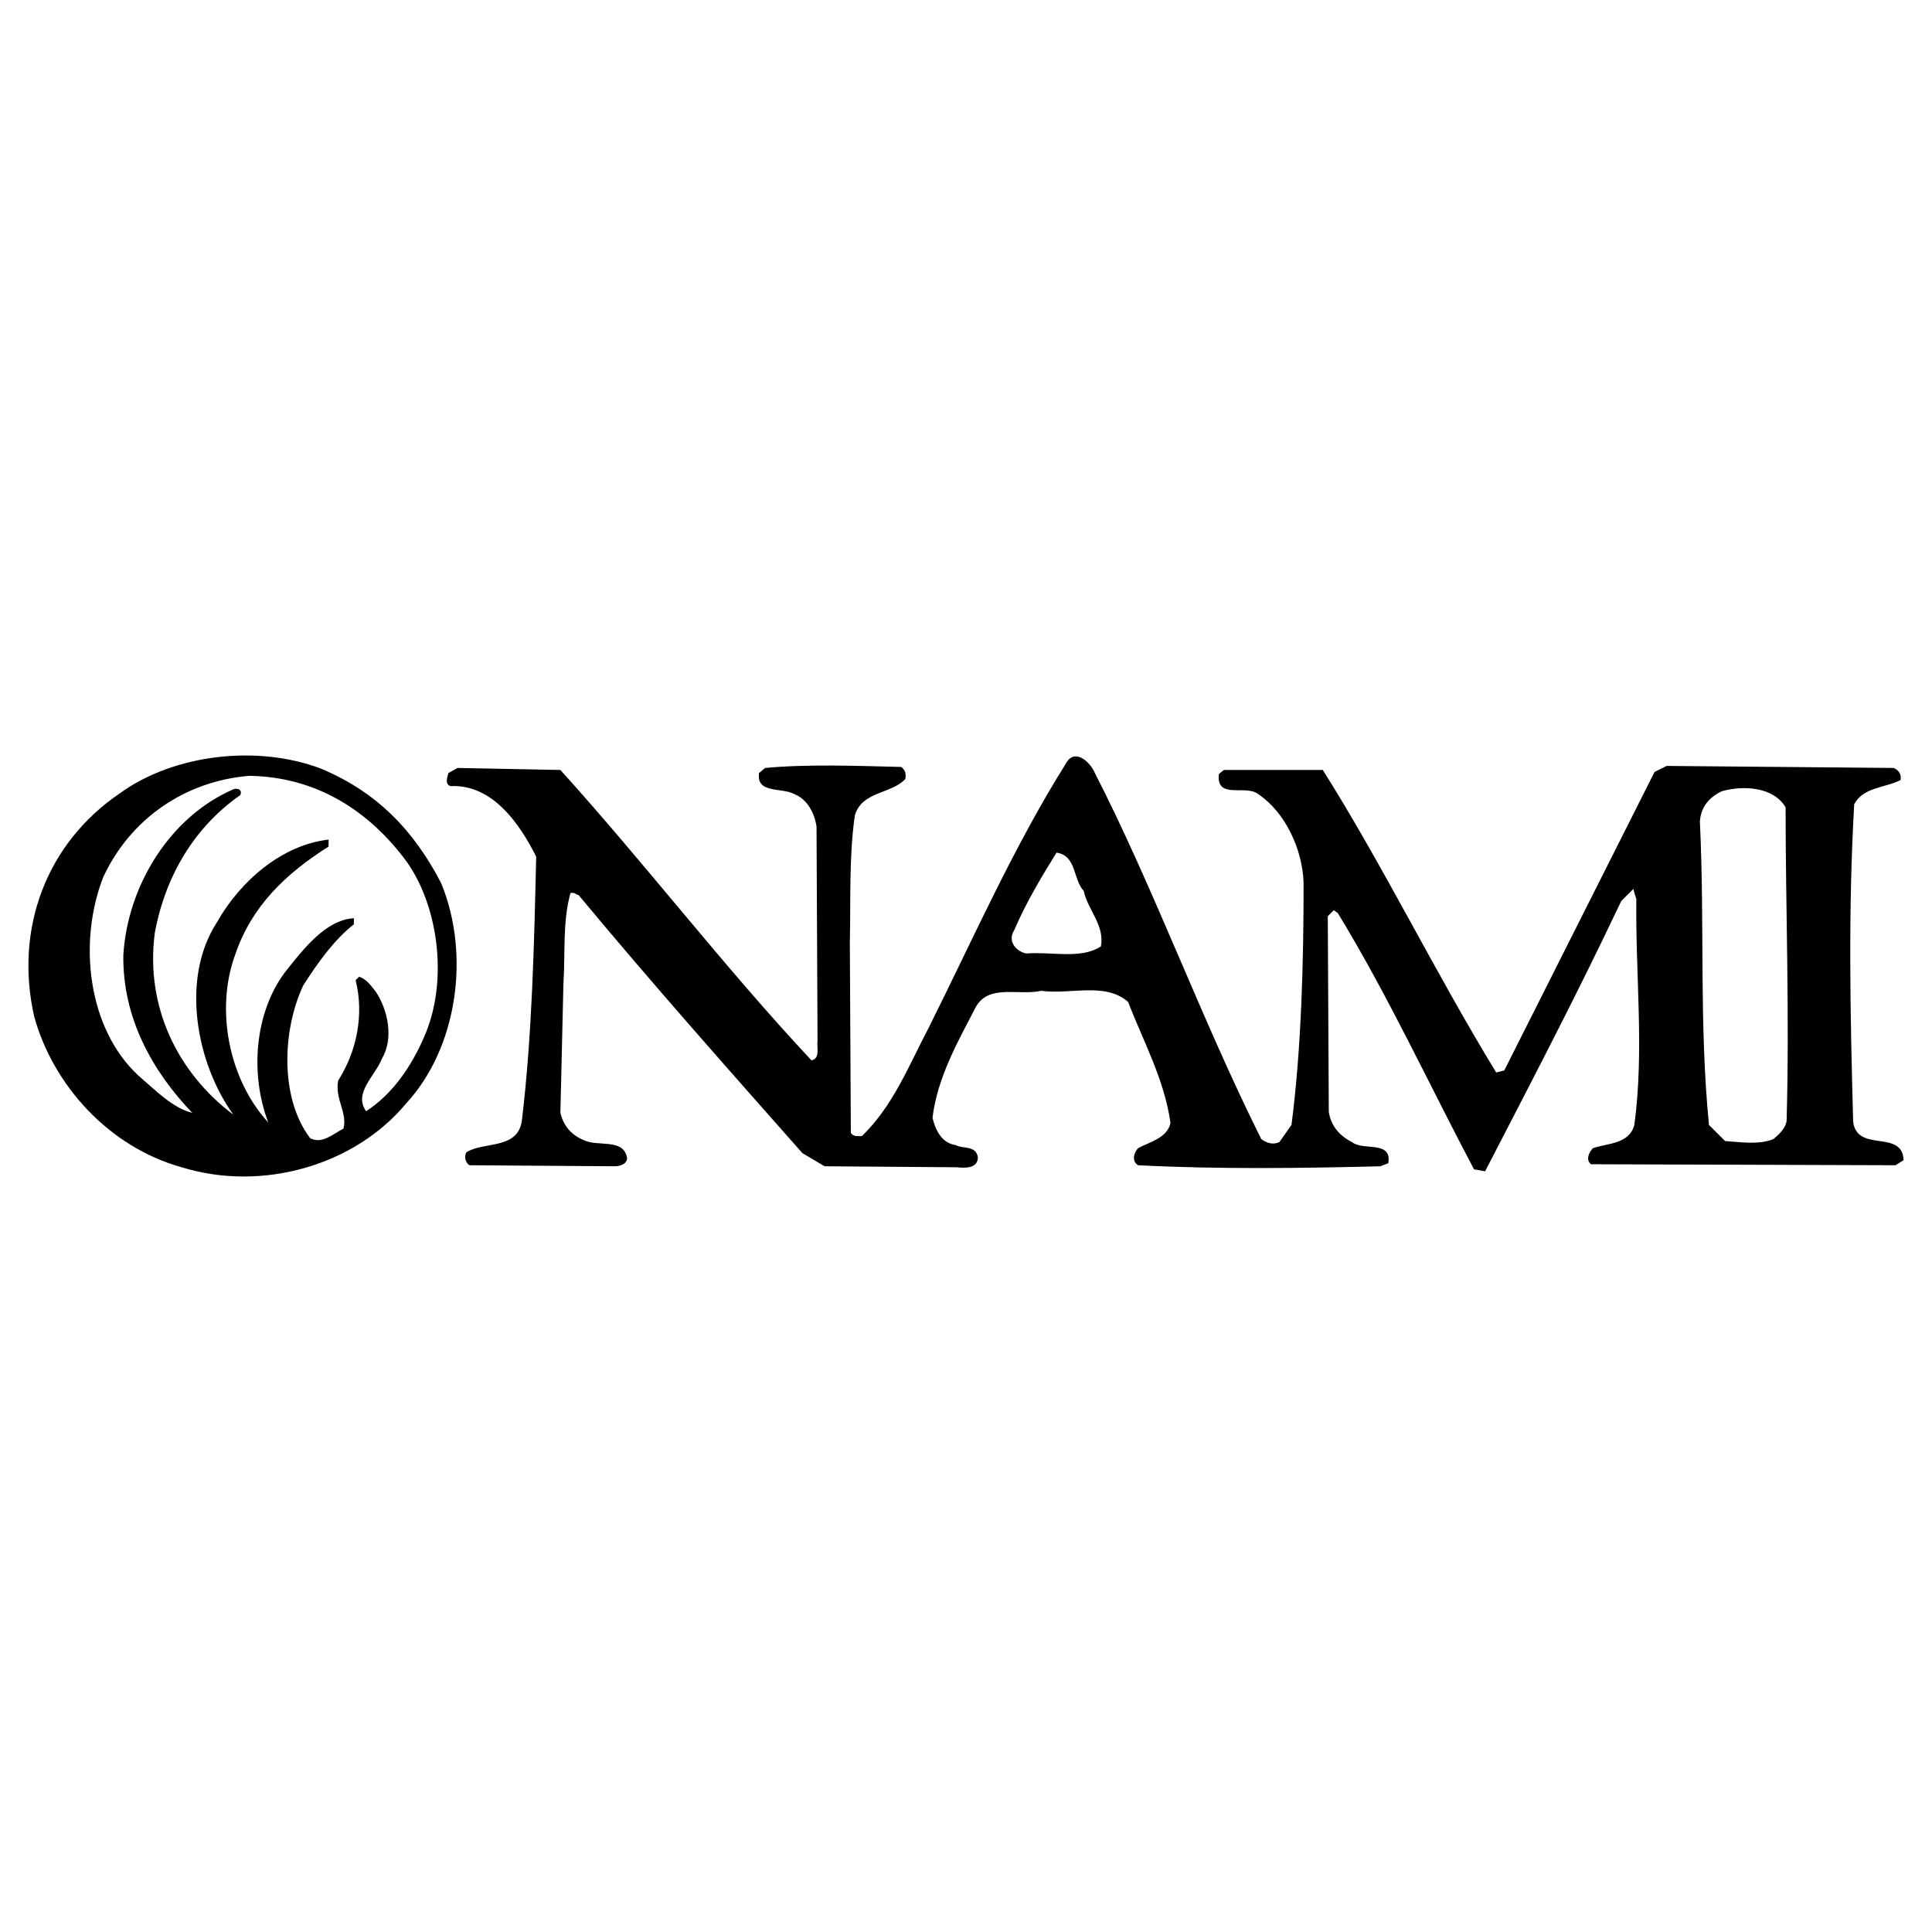
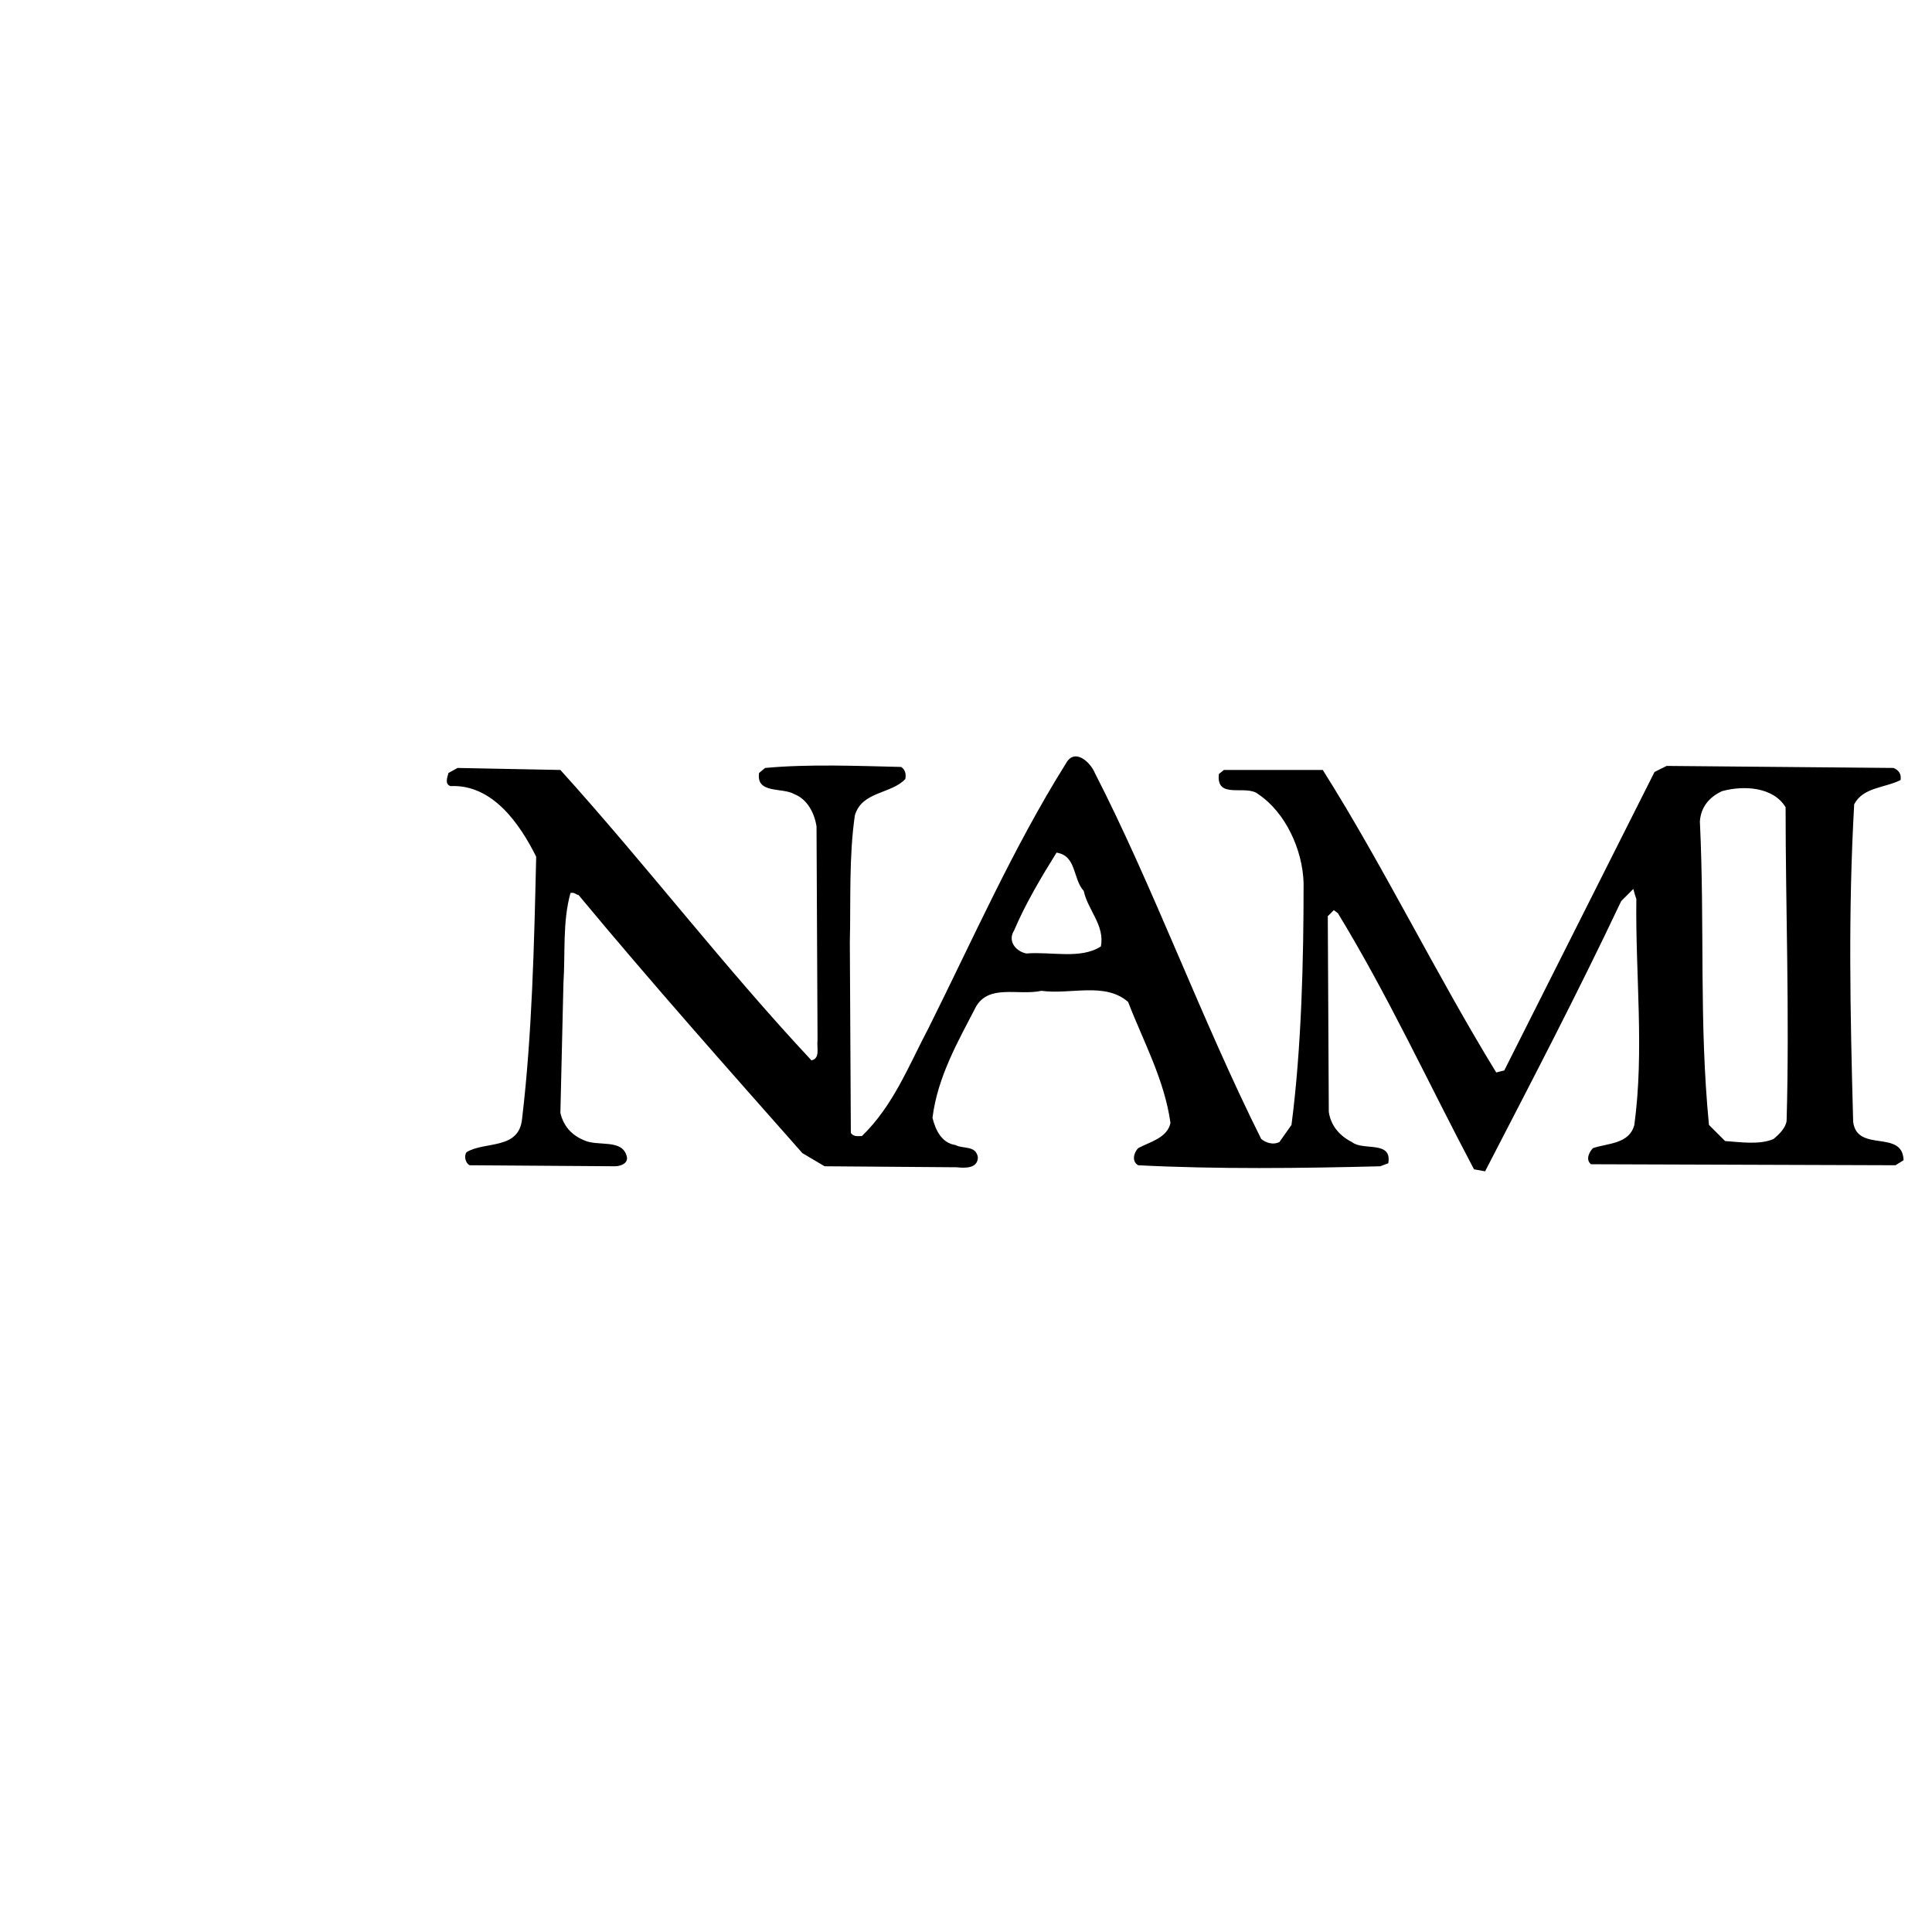
<svg xmlns="http://www.w3.org/2000/svg" version="1.0" id="Layer_1" x="0px" y="0px" width="192.756px" height="192.756px" viewBox="0 0 192.756 192.756" enable-background="new 0 0 192.756 192.756" xml:space="preserve">
  <g>
    <polygon fill-rule="evenodd" clip-rule="evenodd" fill="#FFFFFF" points="0,0 192.756,0 192.756,192.756 0,192.756 0,0  " />
-     <path fill-rule="evenodd" clip-rule="evenodd" d="M44.019,88.122c2.962,7.232,1.568,16.468-3.485,21.956   c-5.14,6.186-14.376,8.887-22.478,6.359c-7.144-2.004-12.721-8.102-14.637-14.984c-2.004-8.801,1.219-17.338,8.538-22.304   c5.401-3.921,13.765-4.879,20.125-2.439C37.658,79.062,41.317,82.895,44.019,88.122L44.019,88.122z M24.851,77.406   c-6.36,0.523-11.849,4.27-14.55,10.107c-2.526,6.447-1.568,15.073,3.485,19.778c1.829,1.568,3.398,3.223,5.402,3.744   c-4.008-4.182-6.971-9.496-6.883-15.768c0.436-6.97,4.705-13.853,11.065-16.554c0.523-0.087,0.784,0.174,0.61,0.61   c-4.618,3.224-7.493,8.103-8.538,13.766c-0.959,7.319,2.265,13.94,7.841,18.122c-3.659-5.055-5.314-13.506-1.655-19.167   c2.353-4.182,6.535-7.754,11.152-8.277v0.697c-4.27,2.701-7.667,5.925-9.323,10.804c-2.003,5.489-0.61,12.459,3.311,16.727   c-1.83-4.791-1.395-10.891,1.655-14.984c1.743-2.179,4.008-5.228,6.883-5.402v0.61c-2.003,1.568-3.659,3.921-5.053,6.099   c-2.091,4.443-2.353,11.238,0.697,15.246c1.22,0.611,2.266-0.436,3.311-0.957c0.436-1.57-0.871-2.963-0.523-4.793   c1.83-2.875,2.614-6.535,1.743-10.02l0.348-0.348c0.784,0.26,1.22,0.957,1.655,1.48c1.22,1.83,1.829,4.705,0.61,6.709   c-0.61,1.656-2.875,3.398-1.568,5.229c2.701-1.742,4.531-4.531,5.75-7.32c2.439-5.4,1.569-12.894-1.655-17.512   C36.787,80.804,31.472,77.494,24.851,77.406L24.851,77.406z" />
    <path fill-rule="evenodd" clip-rule="evenodd" d="M109.234,77.121c5.835,11.368,10.664,24.649,16.601,36.52   c0.502,0.402,1.206,0.604,1.811,0.303l1.206-1.711c1.007-7.746,1.208-16.5,1.208-24.146c-0.101-3.32-1.811-7.042-4.527-8.854   c-1.207-1.006-4.226,0.604-3.924-2.012l0.503-0.403h9.86c6.036,9.558,11.268,20.323,17.305,30.182l0.805-0.201l14.99-29.779   l1.207-0.604l22.637,0.202c0.504,0.201,0.806,0.604,0.704,1.207c-1.609,0.805-3.722,0.704-4.627,2.415   c-0.604,10.665-0.403,20.726-0.102,31.69c0.402,3.119,4.93,0.705,5.03,3.824l-0.805,0.502l-30.384-0.1   c-0.604-0.502-0.1-1.307,0.201-1.609c1.51-0.504,3.623-0.402,4.125-2.314c1.007-7.445,0.101-14.891,0.201-22.536   c-0.101-0.302-0.201-0.604-0.302-1.006l-1.207,1.207c-4.527,9.558-8.854,17.808-13.581,26.964l-1.107-0.201   c-4.527-8.553-8.552-17.305-13.582-25.555l-0.402-0.302l-0.604,0.604l0.101,19.517c0.201,1.408,1.106,2.416,2.314,3.02   c1.106,0.906,4.024-0.201,3.621,2.111l-0.805,0.303c-7.848,0.201-16.299,0.303-24.146-0.102c-0.705-0.402-0.403-1.307,0-1.709   c1.106-0.604,2.917-1.006,3.219-2.516c-0.604-4.326-2.717-8.15-4.226-12.072c-2.314-2.014-5.734-0.705-8.651-1.107   c-2.314,0.504-5.231-0.703-6.54,1.609c-1.71,3.32-3.823,6.943-4.326,11.066c0.302,1.209,0.906,2.516,2.314,2.717   c0.704,0.402,2.012,0,2.213,1.207c0,1.107-1.207,1.107-2.113,1.006l-13.179-0.1l-2.213-1.309   c-7.646-8.65-14.891-16.801-22.335-25.755c-0.201,0-0.402-0.302-0.805-0.201c-0.805,2.917-0.503,5.936-0.704,9.056l-0.302,12.877   c0.302,1.307,1.107,2.213,2.314,2.717c1.408,0.703,3.924-0.201,4.326,1.709c0.101,0.604-0.604,0.906-1.207,0.906l-14.488-0.102   c-0.402-0.201-0.603-0.904-0.301-1.307c1.811-1.107,5.231-0.201,5.533-3.32c1.006-8.451,1.207-17.506,1.408-26.158   c-1.61-3.22-4.326-7.245-8.551-7.042c-0.604-0.202-0.302-0.905-0.202-1.308l0.906-0.503l10.262,0.201   c8.552,9.458,16.299,19.619,25.052,28.975c0.905-0.201,0.502-1.307,0.604-2.012l-0.101-21.329c-0.2-1.308-0.905-2.717-2.212-3.22   c-1.208-0.704-3.823,0-3.521-2.112l0.604-0.503c4.326-0.403,9.255-0.202,13.582-0.101c0.403,0.302,0.503,0.705,0.403,1.208   c-1.409,1.509-4.327,1.208-5.03,3.622c-0.604,4.125-0.403,8.653-0.503,12.677l0.101,19.015c0.301,0.402,0.703,0.303,1.106,0.303   c3.119-3.02,4.628-6.941,6.641-10.766c4.427-8.854,8.452-18.009,13.683-26.359C107.223,74.505,108.832,76.114,109.234,77.121   L109.234,77.121z M171.812,78.932c-1.309,0.604-2.113,1.61-2.214,3.018c0.503,10.664-0.101,19.919,0.905,30.283l1.61,1.609   c1.509,0.102,3.42,0.402,4.829-0.201c0.604-0.504,1.207-1.105,1.308-1.811c0.302-10.766-0.101-21.229-0.101-31.289   C176.943,78.529,174.025,78.328,171.812,78.932L171.812,78.932z M105.411,85.068c-1.509,2.415-3.118,5.13-4.226,7.747   c-0.704,1.107,0.201,2.113,1.208,2.314c2.515-0.202,5.432,0.604,7.444-0.705c0.401-2.113-1.309-3.622-1.711-5.533   C107.021,87.685,107.424,85.371,105.411,85.068L105.411,85.068z" />
  </g>
</svg>